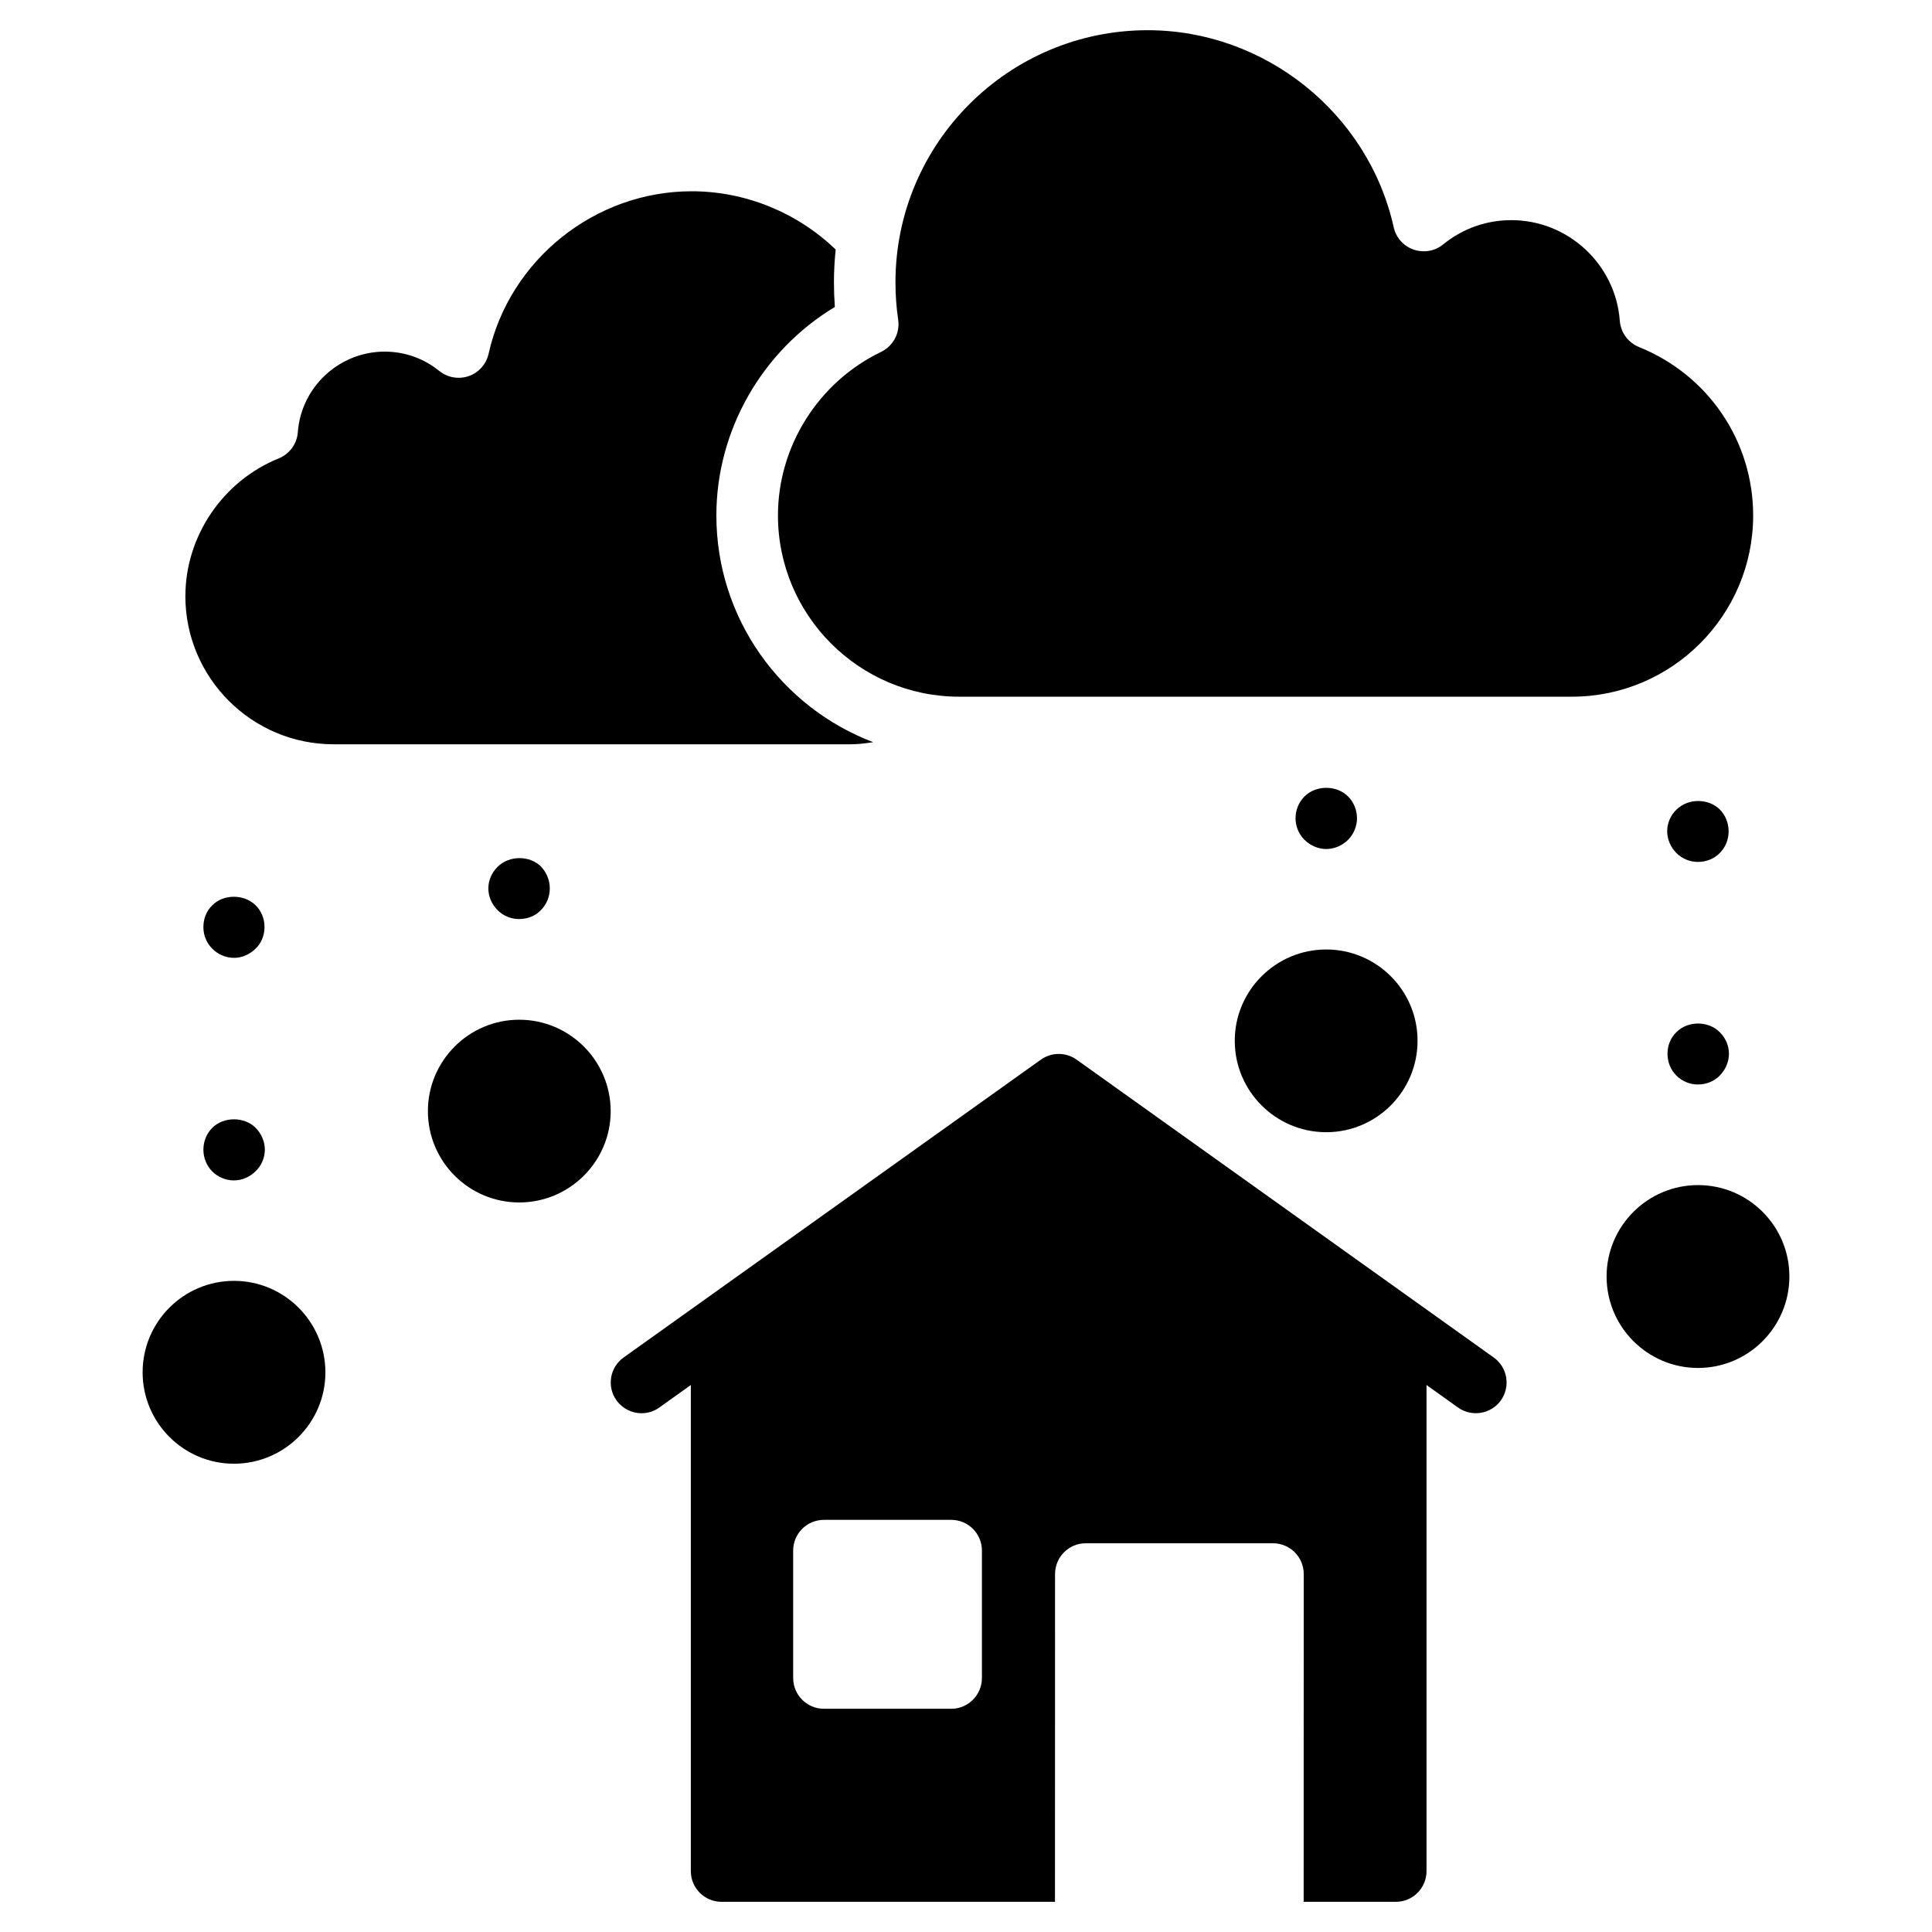
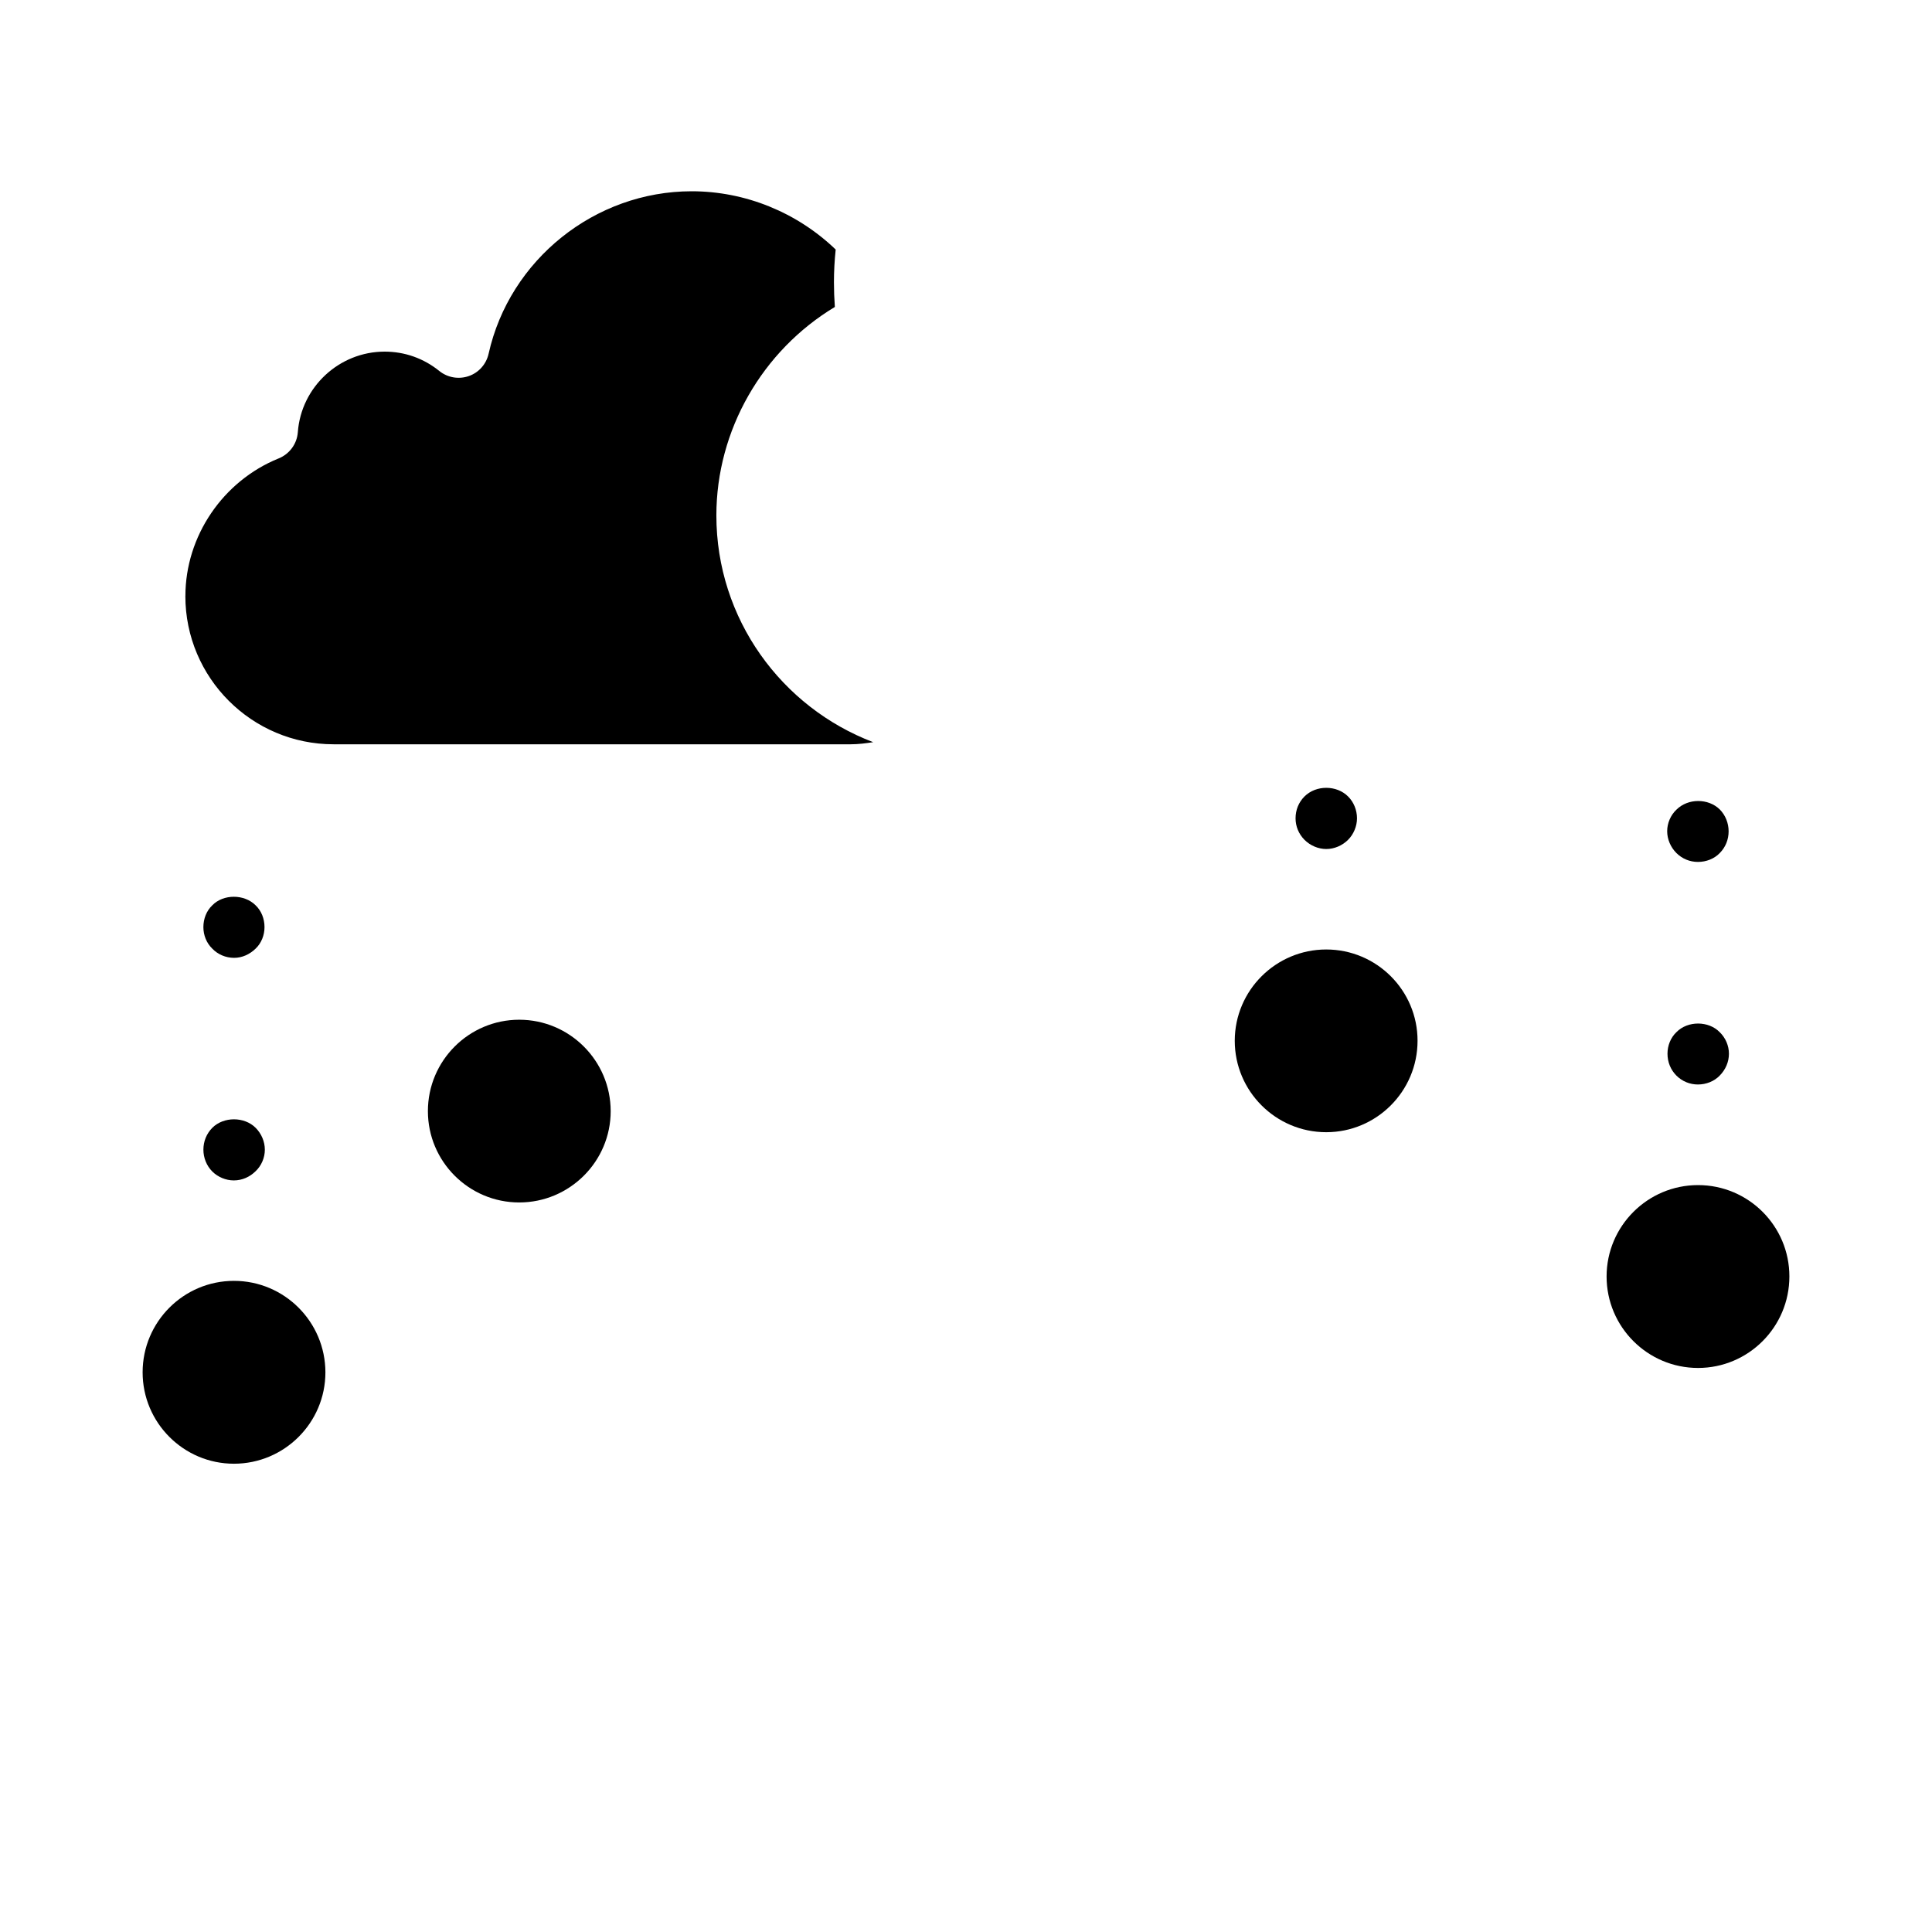
<svg xmlns="http://www.w3.org/2000/svg" width="100pt" height="100pt" version="1.1" viewBox="0 0 100 100">
-   <path d="m77.312 70.262-21.586-15.414c-0.555-0.395-1.297-0.395-1.852 0l-21.594 15.414c-0.715 0.508-0.883 1.504-0.371 2.219 0.312 0.434 0.801 0.668 1.297 0.668 0.32 0 0.645-0.098 0.922-0.297l1.629-1.164v25.16c0 0.879 0.711 1.59 1.59 1.59h17.258l0.004-16.965c0-0.879 0.711-1.594 1.59-1.594h9.688c0.879 0 1.594 0.711 1.594 1.594l-0.004 16.965h4.769c0.879 0 1.59-0.711 1.59-1.59v-25.16l1.629 1.164c0.715 0.508 1.707 0.344 2.219-0.367 0.512-0.719 0.344-1.711-0.371-2.223zm-26.488 16.59c0 0.879-0.711 1.594-1.59 1.594h-6.586c-0.879 0-1.594-0.711-1.594-1.594v-6.594c0-0.879 0.711-1.59 1.594-1.59h6.586c0.879 0 1.59 0.711 1.59 1.59z" />
  <path d="m26.875 52.781c-2.606 0-4.727 2.121-4.727 4.731s2.121 4.727 4.727 4.727c2.609 0 4.734-2.121 4.734-4.727-0.004-2.609-2.125-4.731-4.734-4.731z" />
  <path d="m12.109 66.297c-2.606 0-4.727 2.121-4.727 4.734 0 2.609 2.121 4.731 4.727 4.731 2.609 0 4.734-2.121 4.734-4.731-0.004-2.613-2.125-4.734-4.734-4.734z" />
  <path d="m68.645 49.145c-2.609 0-4.734 2.121-4.734 4.727 0 2.609 2.125 4.731 4.734 4.731 2.606 0 4.727-2.121 4.727-4.731 0.004-2.606-2.117-4.727-4.727-4.727z" />
  <path d="m87.891 61.34c-2.609 0-4.734 2.121-4.734 4.731 0 2.609 2.121 4.734 4.734 4.734 2.606 0 4.727-2.121 4.727-4.734 0.004-2.609-2.117-4.731-4.727-4.731z" />
  <path d="m12.102 61.098c-0.414 0-0.828-0.176-1.113-0.461-0.301-0.301-0.461-0.715-0.461-1.129 0-0.43 0.16-0.828 0.461-1.133 0.586-0.586 1.656-0.586 2.242 0 0.301 0.301 0.477 0.715 0.477 1.133 0 0.414-0.176 0.828-0.477 1.113-0.305 0.301-0.699 0.477-1.129 0.477z" />
  <path d="m12.117 49.578c-0.43 0-0.844-0.176-1.129-0.477-0.301-0.289-0.461-0.699-0.461-1.113 0-0.43 0.16-0.844 0.461-1.129 0.57-0.59 1.656-0.59 2.242 0 0.301 0.285 0.461 0.699 0.461 1.129 0 0.414-0.16 0.828-0.461 1.113-0.305 0.297-0.699 0.477-1.113 0.477z" />
-   <path d="m26.867 47.57c-0.414 0-0.812-0.16-1.113-0.461-0.301-0.305-0.477-0.699-0.477-1.129 0-0.414 0.176-0.812 0.477-1.113 0.605-0.605 1.672-0.59 2.242-0.02 0.301 0.32 0.461 0.719 0.461 1.133 0 0.43-0.16 0.824-0.461 1.129-0.289 0.305-0.699 0.461-1.129 0.461z" />
  <path d="m68.648 43.945c-0.414 0-0.828-0.176-1.129-0.477-0.301-0.305-0.461-0.699-0.461-1.113 0-0.43 0.16-0.828 0.461-1.129 0.605-0.605 1.672-0.59 2.258 0 0.289 0.285 0.461 0.699 0.461 1.129 0 0.414-0.176 0.828-0.461 1.113-0.301 0.301-0.715 0.477-1.129 0.477z" />
  <path d="m87.883 56.133c-0.414 0-0.812-0.16-1.113-0.461-0.301-0.305-0.461-0.699-0.461-1.133 0-0.414 0.16-0.828 0.461-1.113 0.59-0.605 1.672-0.59 2.242 0 0.301 0.289 0.477 0.699 0.477 1.113 0 0.43-0.176 0.828-0.477 1.133-0.285 0.297-0.699 0.461-1.129 0.461z" />
  <path d="m87.883 44.613c-0.414 0-0.812-0.16-1.113-0.461-0.301-0.301-0.477-0.715-0.477-1.129 0-0.414 0.176-0.828 0.477-1.113 0.605-0.605 1.656-0.59 2.242-0.016 0.301 0.301 0.461 0.719 0.461 1.133 0 0.43-0.16 0.828-0.461 1.129-0.285 0.297-0.699 0.457-1.129 0.457z" />
-   <path d="m84.832 17.961c-0.562-0.227-0.945-0.754-0.992-1.359-0.215-2.922-2.68-5.207-5.609-5.207-1.301 0-2.523 0.434-3.535 1.258-0.426 0.348-1.004 0.445-1.527 0.266-0.523-0.18-0.91-0.617-1.031-1.156-1.316-5.91-6.672-10.199-12.734-10.199-7.199 0-13.055 5.852-13.055 13.051 0 0.652 0.047 1.305 0.141 1.934 0.102 0.688-0.258 1.363-0.883 1.664-3.246 1.562-5.34 4.887-5.34 8.465 0 5.176 4.211 9.383 9.383 9.383h31.711c5.172 0 9.383-4.211 9.383-9.383-0.004-3.848-2.32-7.266-5.91-8.715z" />
  <path d="m9.594 30.852c0 4.231 3.441 7.672 7.672 7.672h26.766c0.395 0 0.781-0.051 1.164-0.109-4.738-1.801-8.117-6.375-8.117-11.738 0-4.41 2.375-8.527 6.133-10.789-0.031-0.422-0.047-0.852-0.047-1.277 0-0.57 0.031-1.137 0.09-1.695-1.996-1.918-4.672-3.016-7.453-3.016-5.008 0-9.426 3.539-10.512 8.41-0.121 0.539-0.508 0.977-1.027 1.156-0.52 0.18-1.098 0.082-1.527-0.266-0.809-0.652-1.785-1-2.828-1-2.344 0-4.32 1.828-4.492 4.168-0.043 0.605-0.43 1.133-0.992 1.359-2.887 1.168-4.828 4.027-4.828 7.125z" />
</svg>